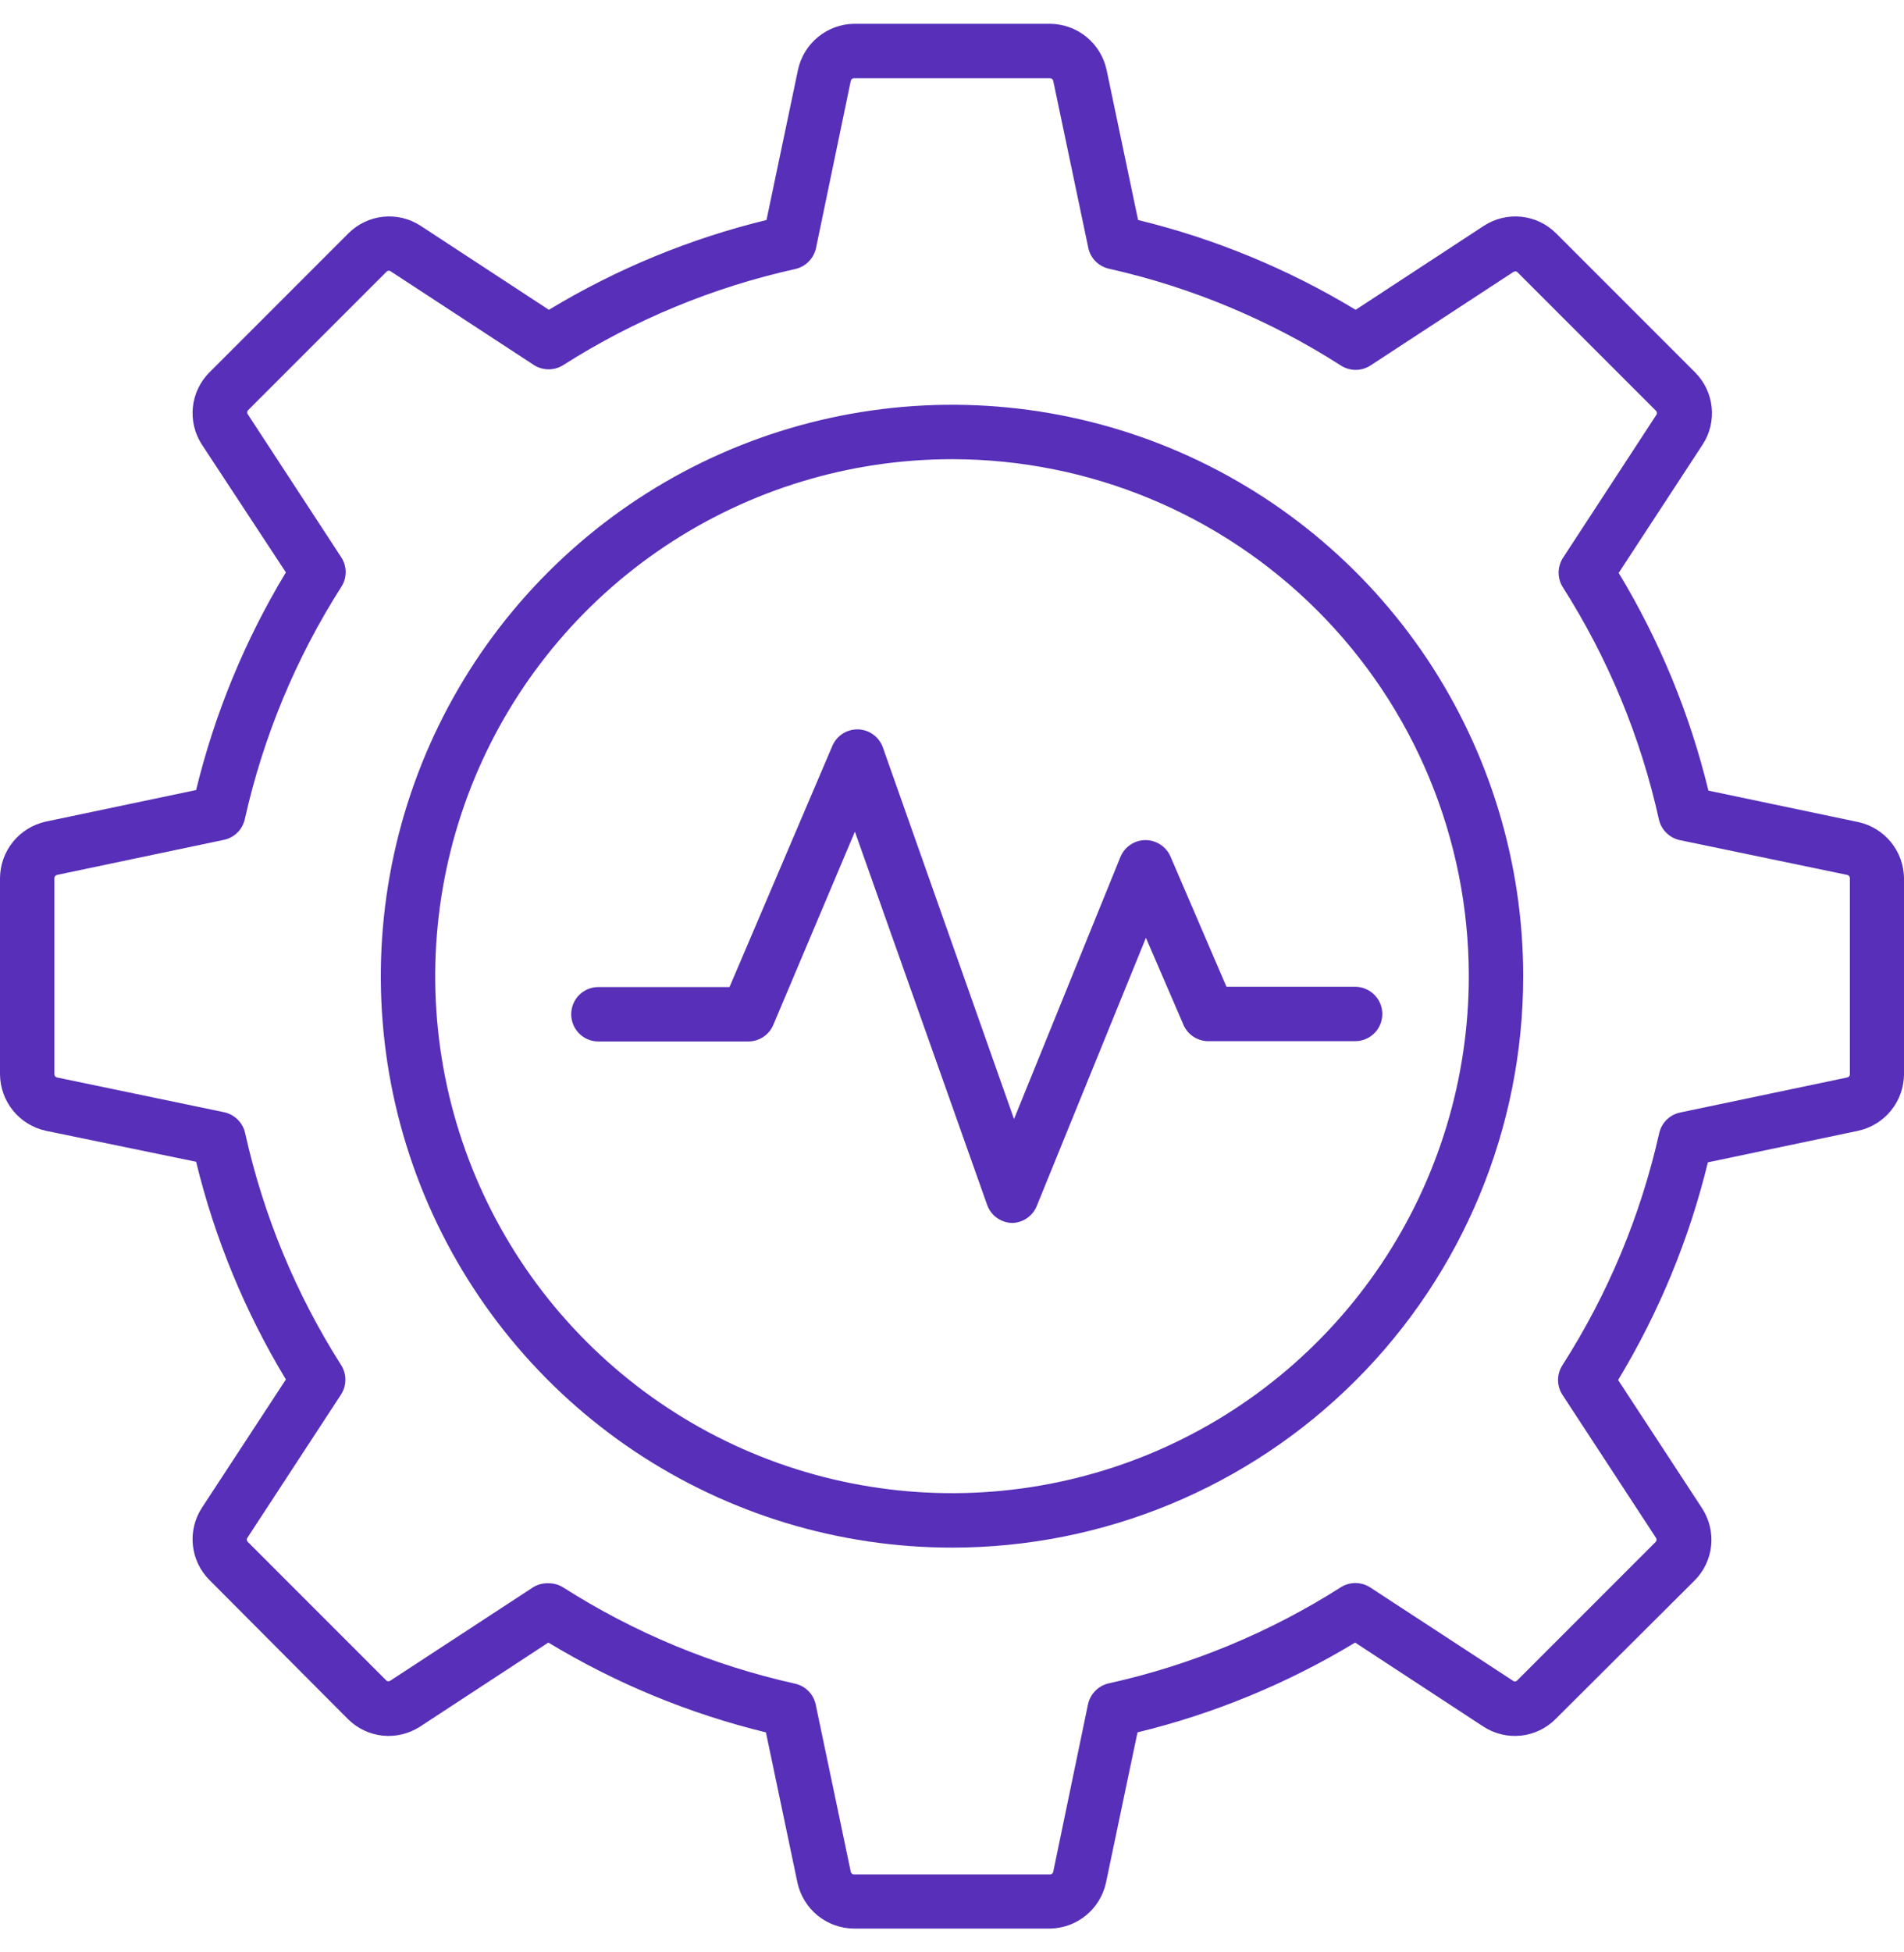
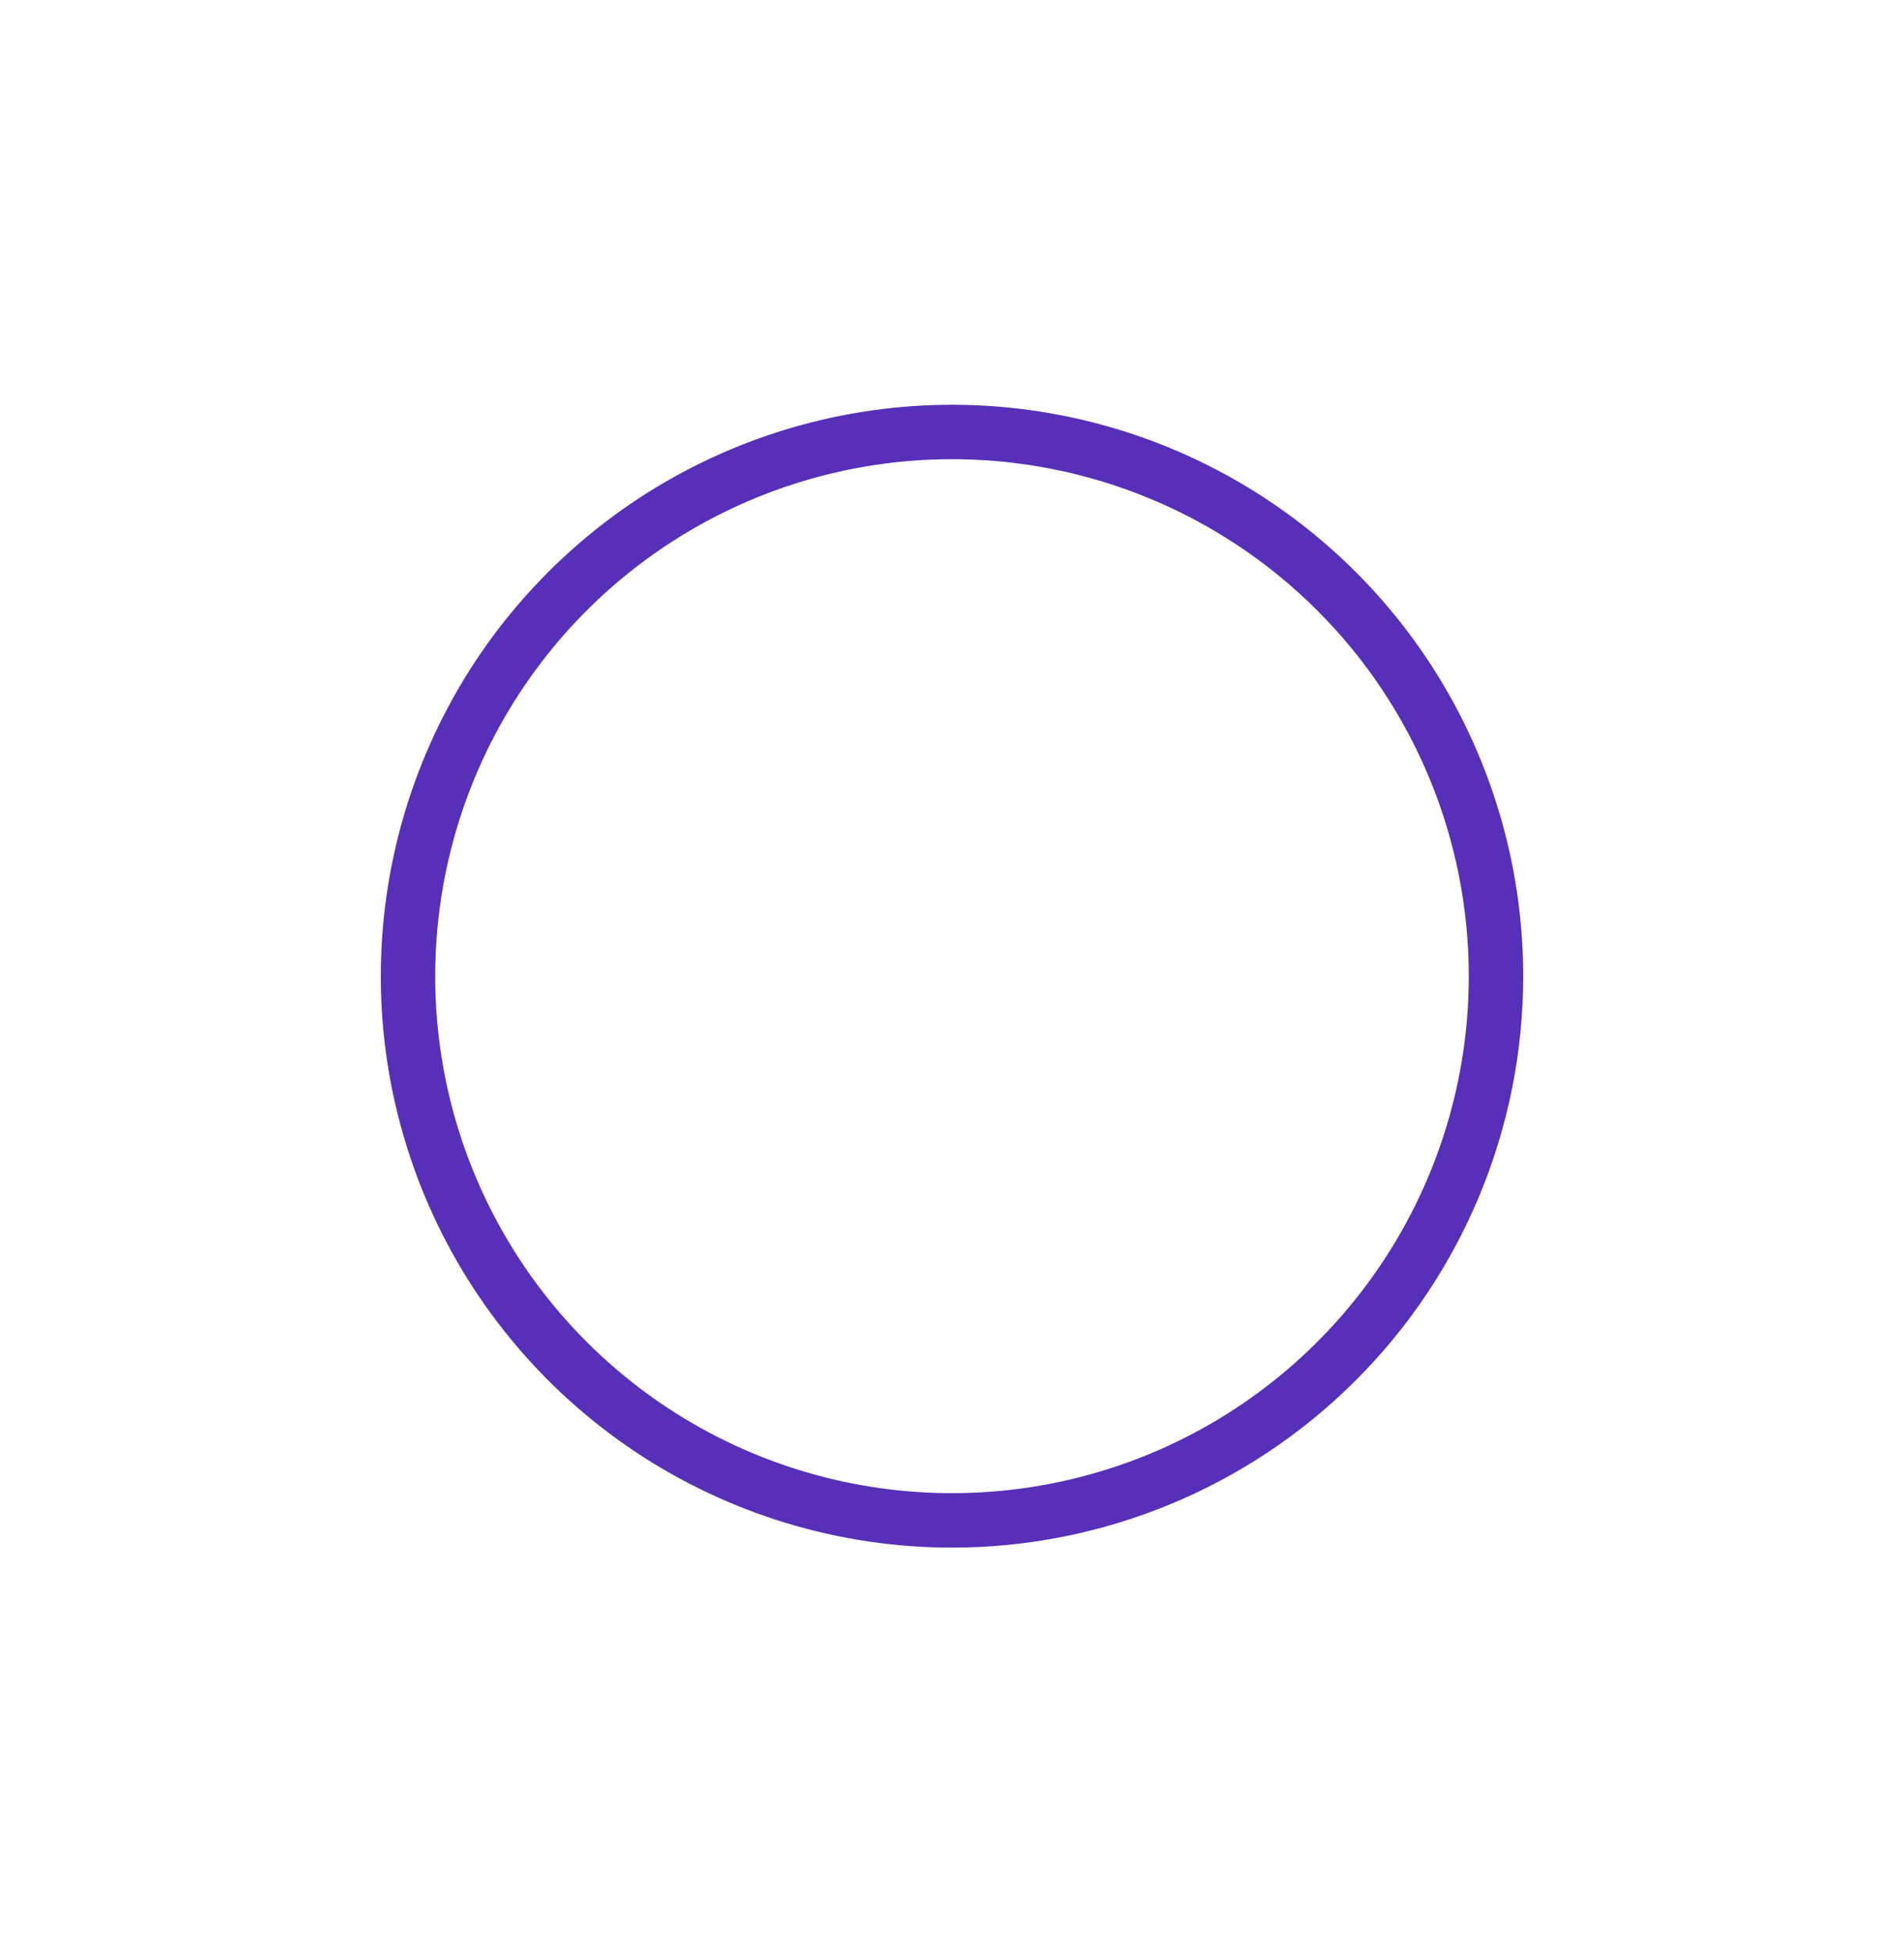
<svg xmlns="http://www.w3.org/2000/svg" width="40" height="41" viewBox="0 0 40 41" fill="none">
-   <path d="M22.063 40.5H17.937C17.66 40.497 17.393 40.401 17.178 40.227C16.963 40.052 16.814 39.81 16.754 39.54L16.091 36.38C14.48 35.988 12.939 35.352 11.52 34.494L8.823 36.26C8.59 36.41 8.313 36.477 8.037 36.448C7.762 36.419 7.505 36.296 7.309 36.1L4.4 33.18C4.204 32.984 4.081 32.727 4.052 32.451C4.023 32.176 4.089 31.898 4.24 31.666L6.006 28.969C5.148 27.55 4.512 26.008 4.12 24.397L0.96 23.746C0.69 23.686 0.448 23.537 0.273 23.322C0.099 23.107 0.003 22.84 0 22.563V18.437C0.003 18.16 0.099 17.893 0.273 17.678C0.448 17.463 0.69 17.314 0.96 17.254L4.12 16.591C4.512 14.98 5.148 13.439 6.006 12.02L4.24 9.334C4.089 9.102 4.023 8.824 4.052 8.549C4.081 8.273 4.204 8.016 4.4 7.82L7.32 4.9C7.516 4.704 7.773 4.581 8.049 4.552C8.324 4.523 8.602 4.589 8.834 4.74L11.531 6.506C12.95 5.648 14.492 5.012 16.103 4.62L16.766 1.46C16.825 1.192 16.972 0.951 17.185 0.777C17.397 0.603 17.662 0.505 17.937 0.5H22.063C22.34 0.503 22.607 0.599 22.822 0.773C23.037 0.948 23.186 1.19 23.246 1.46L23.909 4.62C25.52 5.012 27.061 5.648 28.48 6.506L31.177 4.74C31.41 4.589 31.687 4.523 31.963 4.552C32.238 4.581 32.495 4.704 32.691 4.9L35.611 7.82C35.807 8.016 35.93 8.273 35.959 8.549C35.988 8.824 35.922 9.102 35.771 9.334L34.006 12.031C34.864 13.45 35.5 14.992 35.891 16.603L39.051 17.266C39.318 17.327 39.556 17.476 39.728 17.688C39.9 17.9 39.995 18.164 40 18.437V22.563C39.997 22.84 39.901 23.107 39.727 23.322C39.552 23.537 39.31 23.686 39.04 23.746L35.88 24.409C35.488 26.02 34.852 27.561 33.994 28.98L35.76 31.677C35.91 31.91 35.977 32.187 35.948 32.463C35.919 32.738 35.796 32.995 35.6 33.191L32.68 36.1C32.484 36.296 32.227 36.419 31.951 36.448C31.676 36.477 31.398 36.41 31.166 36.26L28.469 34.494C27.05 35.352 25.508 35.988 23.897 36.38L23.234 39.54C23.175 39.808 23.028 40.049 22.815 40.223C22.603 40.397 22.338 40.495 22.063 40.5ZM11.526 33.249C11.633 33.248 11.738 33.278 11.829 33.334C13.323 34.287 14.973 34.972 16.703 35.357C16.81 35.381 16.908 35.435 16.985 35.513C17.062 35.591 17.115 35.69 17.137 35.797L17.874 39.311C17.878 39.326 17.886 39.338 17.897 39.347C17.909 39.357 17.923 39.362 17.937 39.363H22.063C22.077 39.362 22.091 39.357 22.103 39.347C22.114 39.338 22.122 39.326 22.126 39.311L22.857 35.791C22.88 35.684 22.933 35.586 23.01 35.508C23.087 35.43 23.184 35.375 23.291 35.351C25.021 34.968 26.671 34.285 28.166 33.334C28.258 33.275 28.365 33.244 28.474 33.244C28.584 33.244 28.691 33.275 28.783 33.334L31.783 35.294C31.794 35.305 31.81 35.311 31.826 35.311C31.842 35.311 31.857 35.305 31.869 35.294L34.789 32.374C34.797 32.363 34.801 32.349 34.801 32.334C34.801 32.32 34.797 32.306 34.789 32.294L32.823 29.289C32.764 29.197 32.732 29.089 32.732 28.98C32.732 28.871 32.764 28.764 32.823 28.671C33.78 27.177 34.468 25.528 34.857 23.797C34.881 23.69 34.935 23.592 35.013 23.515C35.091 23.438 35.19 23.385 35.297 23.363L38.811 22.626C38.826 22.622 38.838 22.614 38.847 22.603C38.857 22.591 38.862 22.577 38.863 22.563V18.437C38.862 18.423 38.857 18.409 38.847 18.397C38.838 18.386 38.826 18.378 38.811 18.374L35.291 17.643C35.184 17.62 35.086 17.567 35.008 17.49C34.93 17.413 34.875 17.316 34.851 17.209C34.468 15.479 33.785 13.829 32.834 12.334C32.775 12.242 32.744 12.135 32.744 12.026C32.744 11.916 32.775 11.809 32.834 11.717L34.794 8.717C34.804 8.705 34.809 8.69 34.809 8.674C34.809 8.659 34.804 8.644 34.794 8.631L31.874 5.711C31.863 5.703 31.849 5.699 31.834 5.699C31.82 5.699 31.806 5.703 31.794 5.711L28.789 7.677C28.697 7.736 28.589 7.768 28.48 7.768C28.371 7.768 28.264 7.736 28.171 7.677C26.677 6.72 25.028 6.032 23.297 5.643C23.19 5.619 23.092 5.565 23.015 5.487C22.938 5.409 22.885 5.31 22.863 5.203L22.126 1.694C22.122 1.68 22.114 1.668 22.103 1.658C22.091 1.649 22.077 1.644 22.063 1.643H17.937C17.923 1.644 17.909 1.649 17.897 1.658C17.886 1.668 17.878 1.68 17.874 1.694L17.143 5.209C17.12 5.316 17.067 5.414 16.99 5.492C16.913 5.57 16.816 5.625 16.709 5.649C14.979 6.032 13.329 6.715 11.834 7.666C11.742 7.725 11.635 7.756 11.526 7.756C11.416 7.756 11.309 7.725 11.217 7.666L8.211 5.7C8.199 5.69 8.184 5.685 8.169 5.685C8.153 5.685 8.138 5.69 8.126 5.7L5.206 8.62C5.197 8.632 5.193 8.646 5.193 8.66C5.193 8.674 5.197 8.688 5.206 8.7L7.171 11.706C7.231 11.798 7.262 11.905 7.262 12.014C7.262 12.124 7.231 12.231 7.171 12.323C6.216 13.819 5.53 15.47 5.143 17.203C5.119 17.31 5.065 17.408 4.987 17.485C4.909 17.562 4.81 17.615 4.703 17.637L1.194 18.374C1.18 18.378 1.168 18.386 1.158 18.397C1.149 18.409 1.144 18.423 1.143 18.437V22.563C1.144 22.577 1.149 22.591 1.158 22.603C1.168 22.614 1.18 22.622 1.194 22.626L4.709 23.357C4.816 23.38 4.914 23.433 4.992 23.51C5.07 23.587 5.125 23.684 5.149 23.791C5.532 25.521 6.215 27.171 7.166 28.666C7.225 28.758 7.256 28.865 7.256 28.974C7.256 29.084 7.225 29.191 7.166 29.283L5.2 32.289C5.19 32.301 5.185 32.316 5.185 32.331C5.185 32.347 5.19 32.362 5.2 32.374L8.12 35.294C8.132 35.303 8.146 35.307 8.16 35.307C8.174 35.307 8.188 35.303 8.2 35.294L11.206 33.329C11.302 33.271 11.414 33.243 11.526 33.249Z" fill="#572FB8" />
  <path d="M20 32.5C17.627 32.5 15.307 31.796 13.333 30.478C11.36 29.159 9.822 27.285 8.913 25.092C8.005 22.899 7.768 20.487 8.231 18.159C8.694 15.831 9.836 13.693 11.515 12.015C13.193 10.336 15.331 9.194 17.659 8.731C19.987 8.268 22.399 8.505 24.592 9.413C26.785 10.322 28.659 11.86 29.978 13.833C31.296 15.807 32 18.127 32 20.5C32 23.683 30.736 26.735 28.485 28.985C26.235 31.236 23.183 32.5 20 32.5ZM20 9.643C17.853 9.643 15.754 10.28 13.968 11.473C12.183 12.666 10.791 14.361 9.969 16.345C9.148 18.329 8.933 20.512 9.351 22.618C9.77 24.724 10.804 26.659 12.323 28.177C13.841 29.696 15.776 30.73 17.882 31.148C19.988 31.567 22.171 31.352 24.155 30.531C26.139 29.709 27.834 28.317 29.027 26.532C30.22 24.747 30.857 22.647 30.857 20.5C30.857 17.62 29.713 14.859 27.677 12.823C25.641 10.787 22.88 9.643 20 9.643Z" fill="#572FB8" />
-   <path d="M21.263 25.682C21.147 25.68 21.034 25.641 20.94 25.573C20.846 25.505 20.776 25.409 20.737 25.299L17.96 17.465L16.246 21.522C16.202 21.626 16.129 21.714 16.035 21.776C15.942 21.838 15.832 21.871 15.72 21.871H12.571C12.42 21.871 12.274 21.811 12.167 21.704C12.06 21.596 12 21.451 12 21.299C12 21.148 12.06 21.003 12.167 20.895C12.274 20.788 12.42 20.728 12.571 20.728H15.326L17.486 15.665C17.531 15.559 17.606 15.469 17.703 15.407C17.8 15.345 17.913 15.313 18.029 15.317C18.144 15.321 18.255 15.359 18.348 15.428C18.441 15.496 18.511 15.591 18.549 15.7L21.303 23.5L23.531 18.014C23.572 17.906 23.643 17.813 23.737 17.747C23.831 17.681 23.942 17.644 24.057 17.642C24.17 17.641 24.28 17.673 24.375 17.734C24.469 17.795 24.544 17.882 24.589 17.985L25.766 20.722H28.469C28.62 20.722 28.765 20.783 28.873 20.89C28.98 20.997 29.04 21.142 29.04 21.294C29.04 21.445 28.98 21.591 28.873 21.698C28.765 21.805 28.62 21.865 28.469 21.865H25.389C25.277 21.866 25.168 21.833 25.074 21.772C24.981 21.712 24.907 21.625 24.863 21.522L24.074 19.694L21.789 25.305C21.749 25.414 21.678 25.508 21.584 25.575C21.49 25.643 21.378 25.68 21.263 25.682Z" fill="#572FB8" />
</svg>